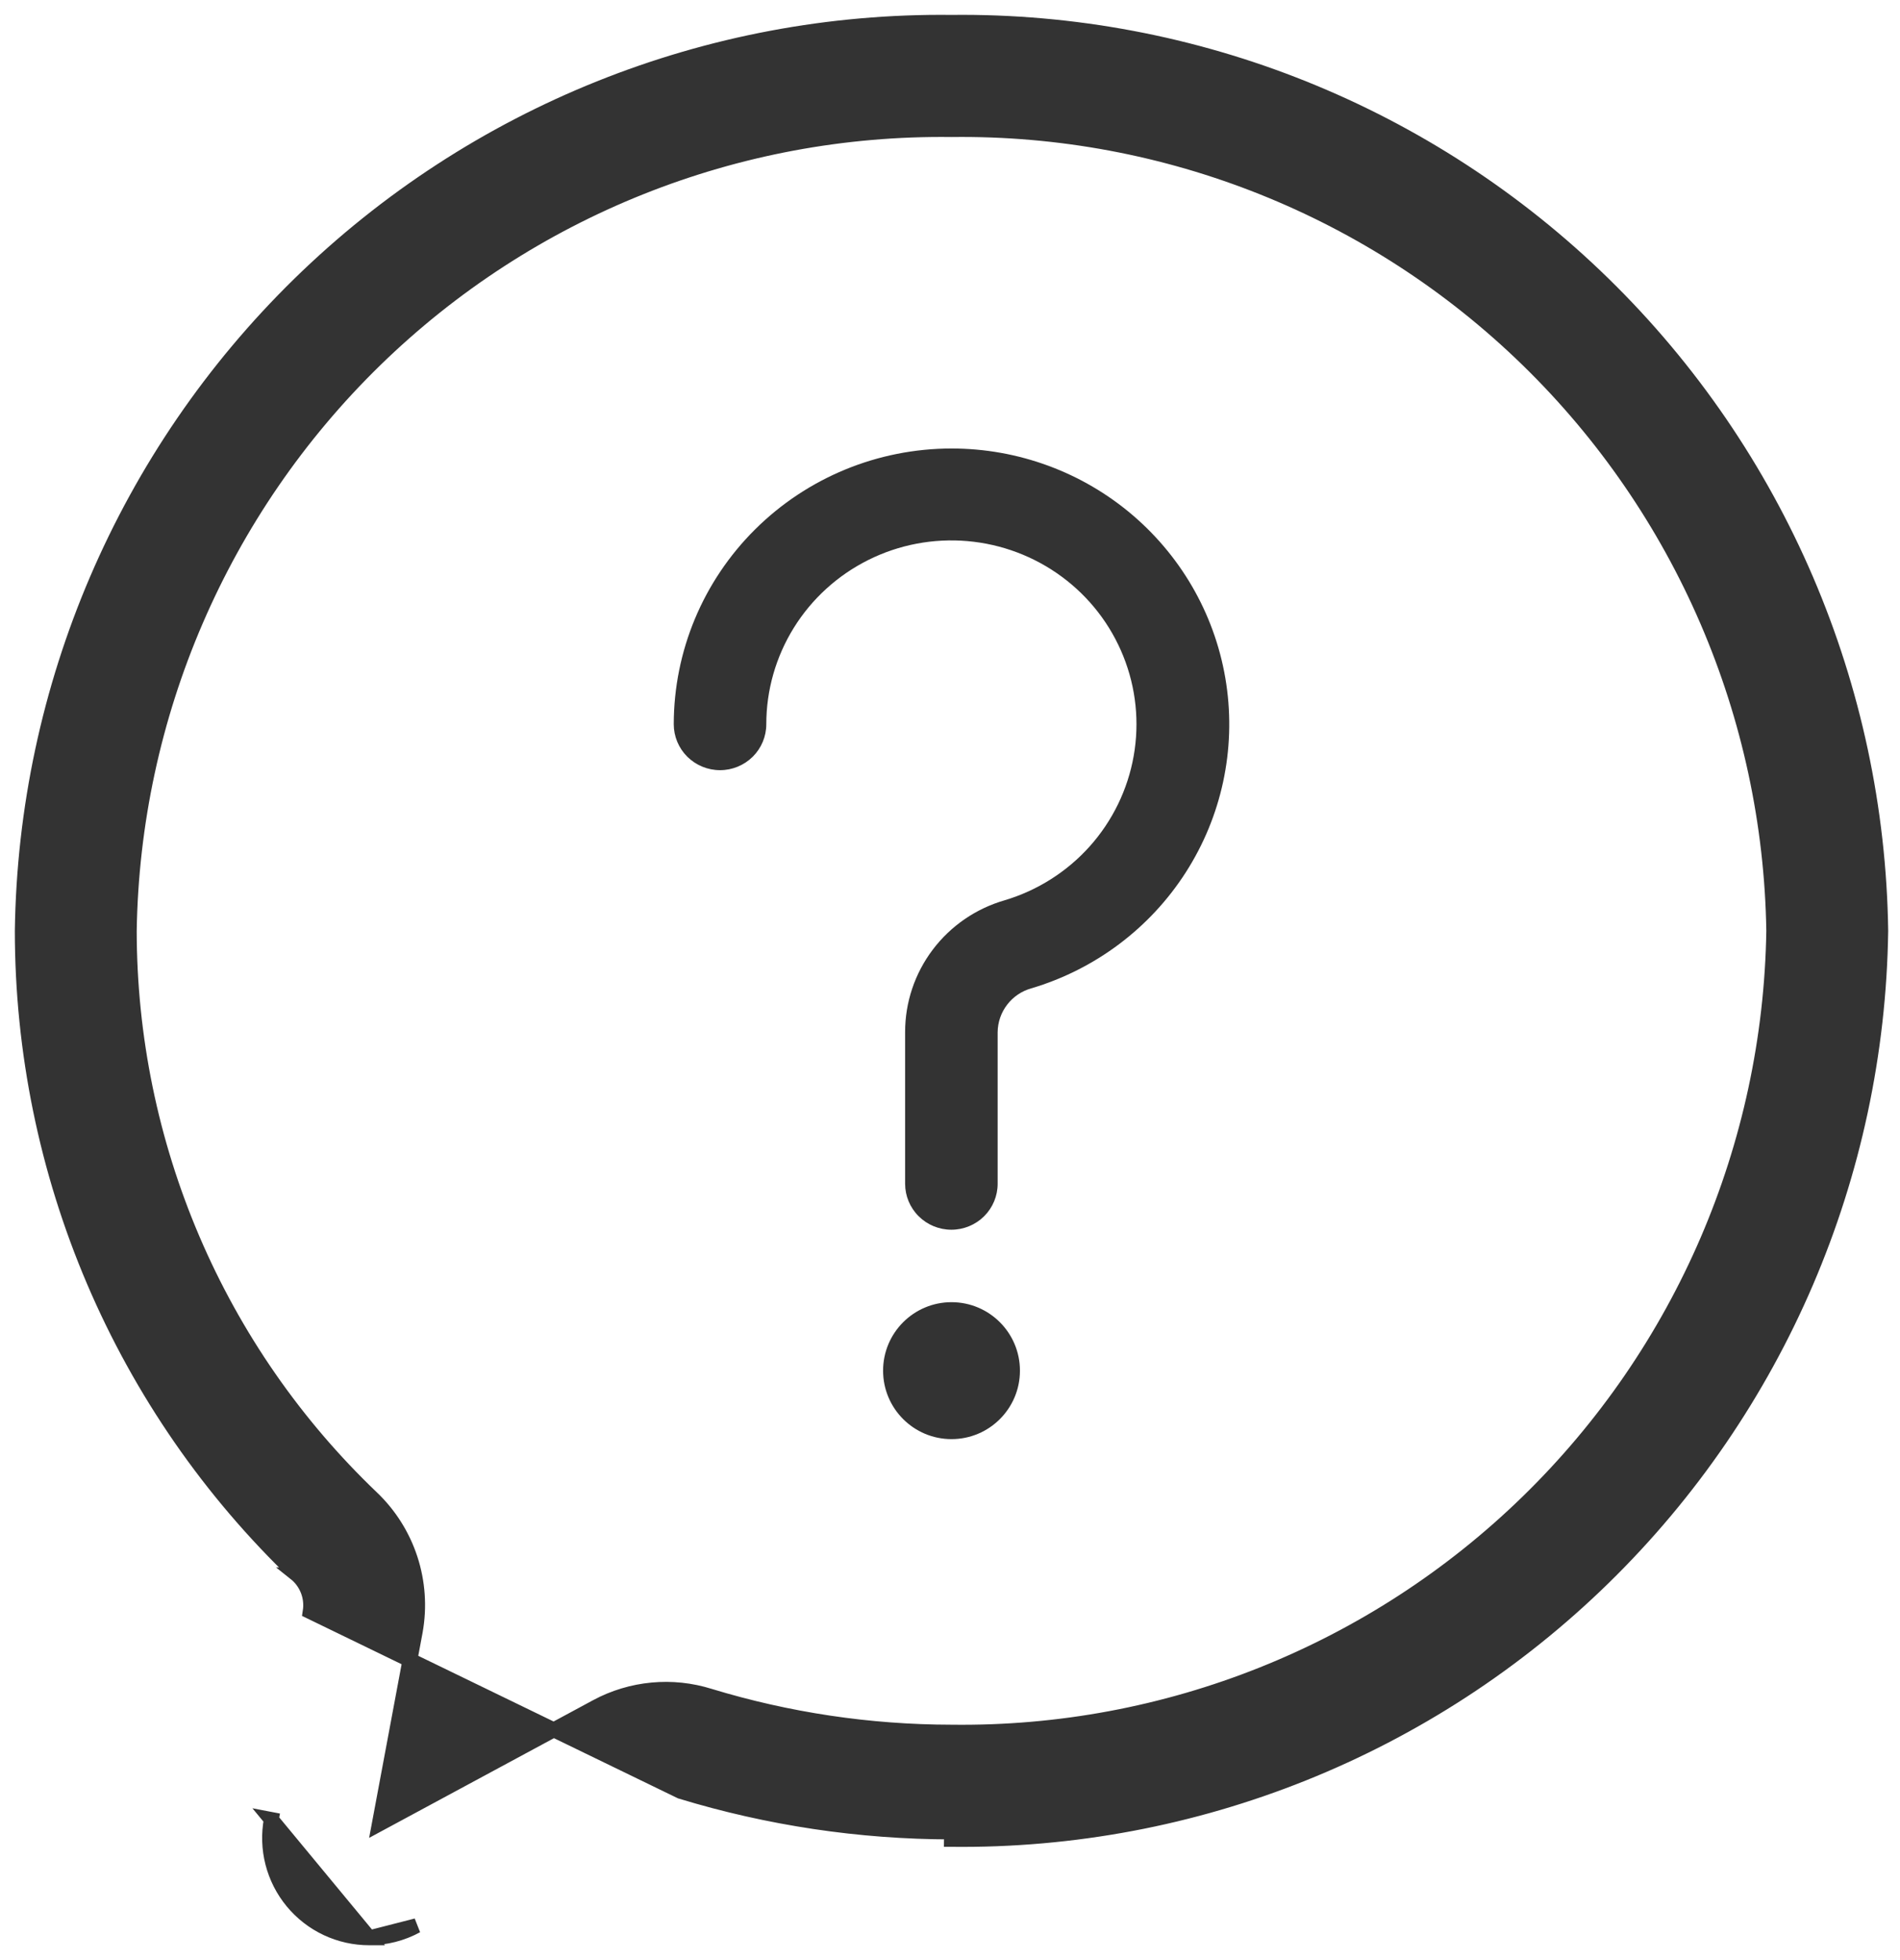
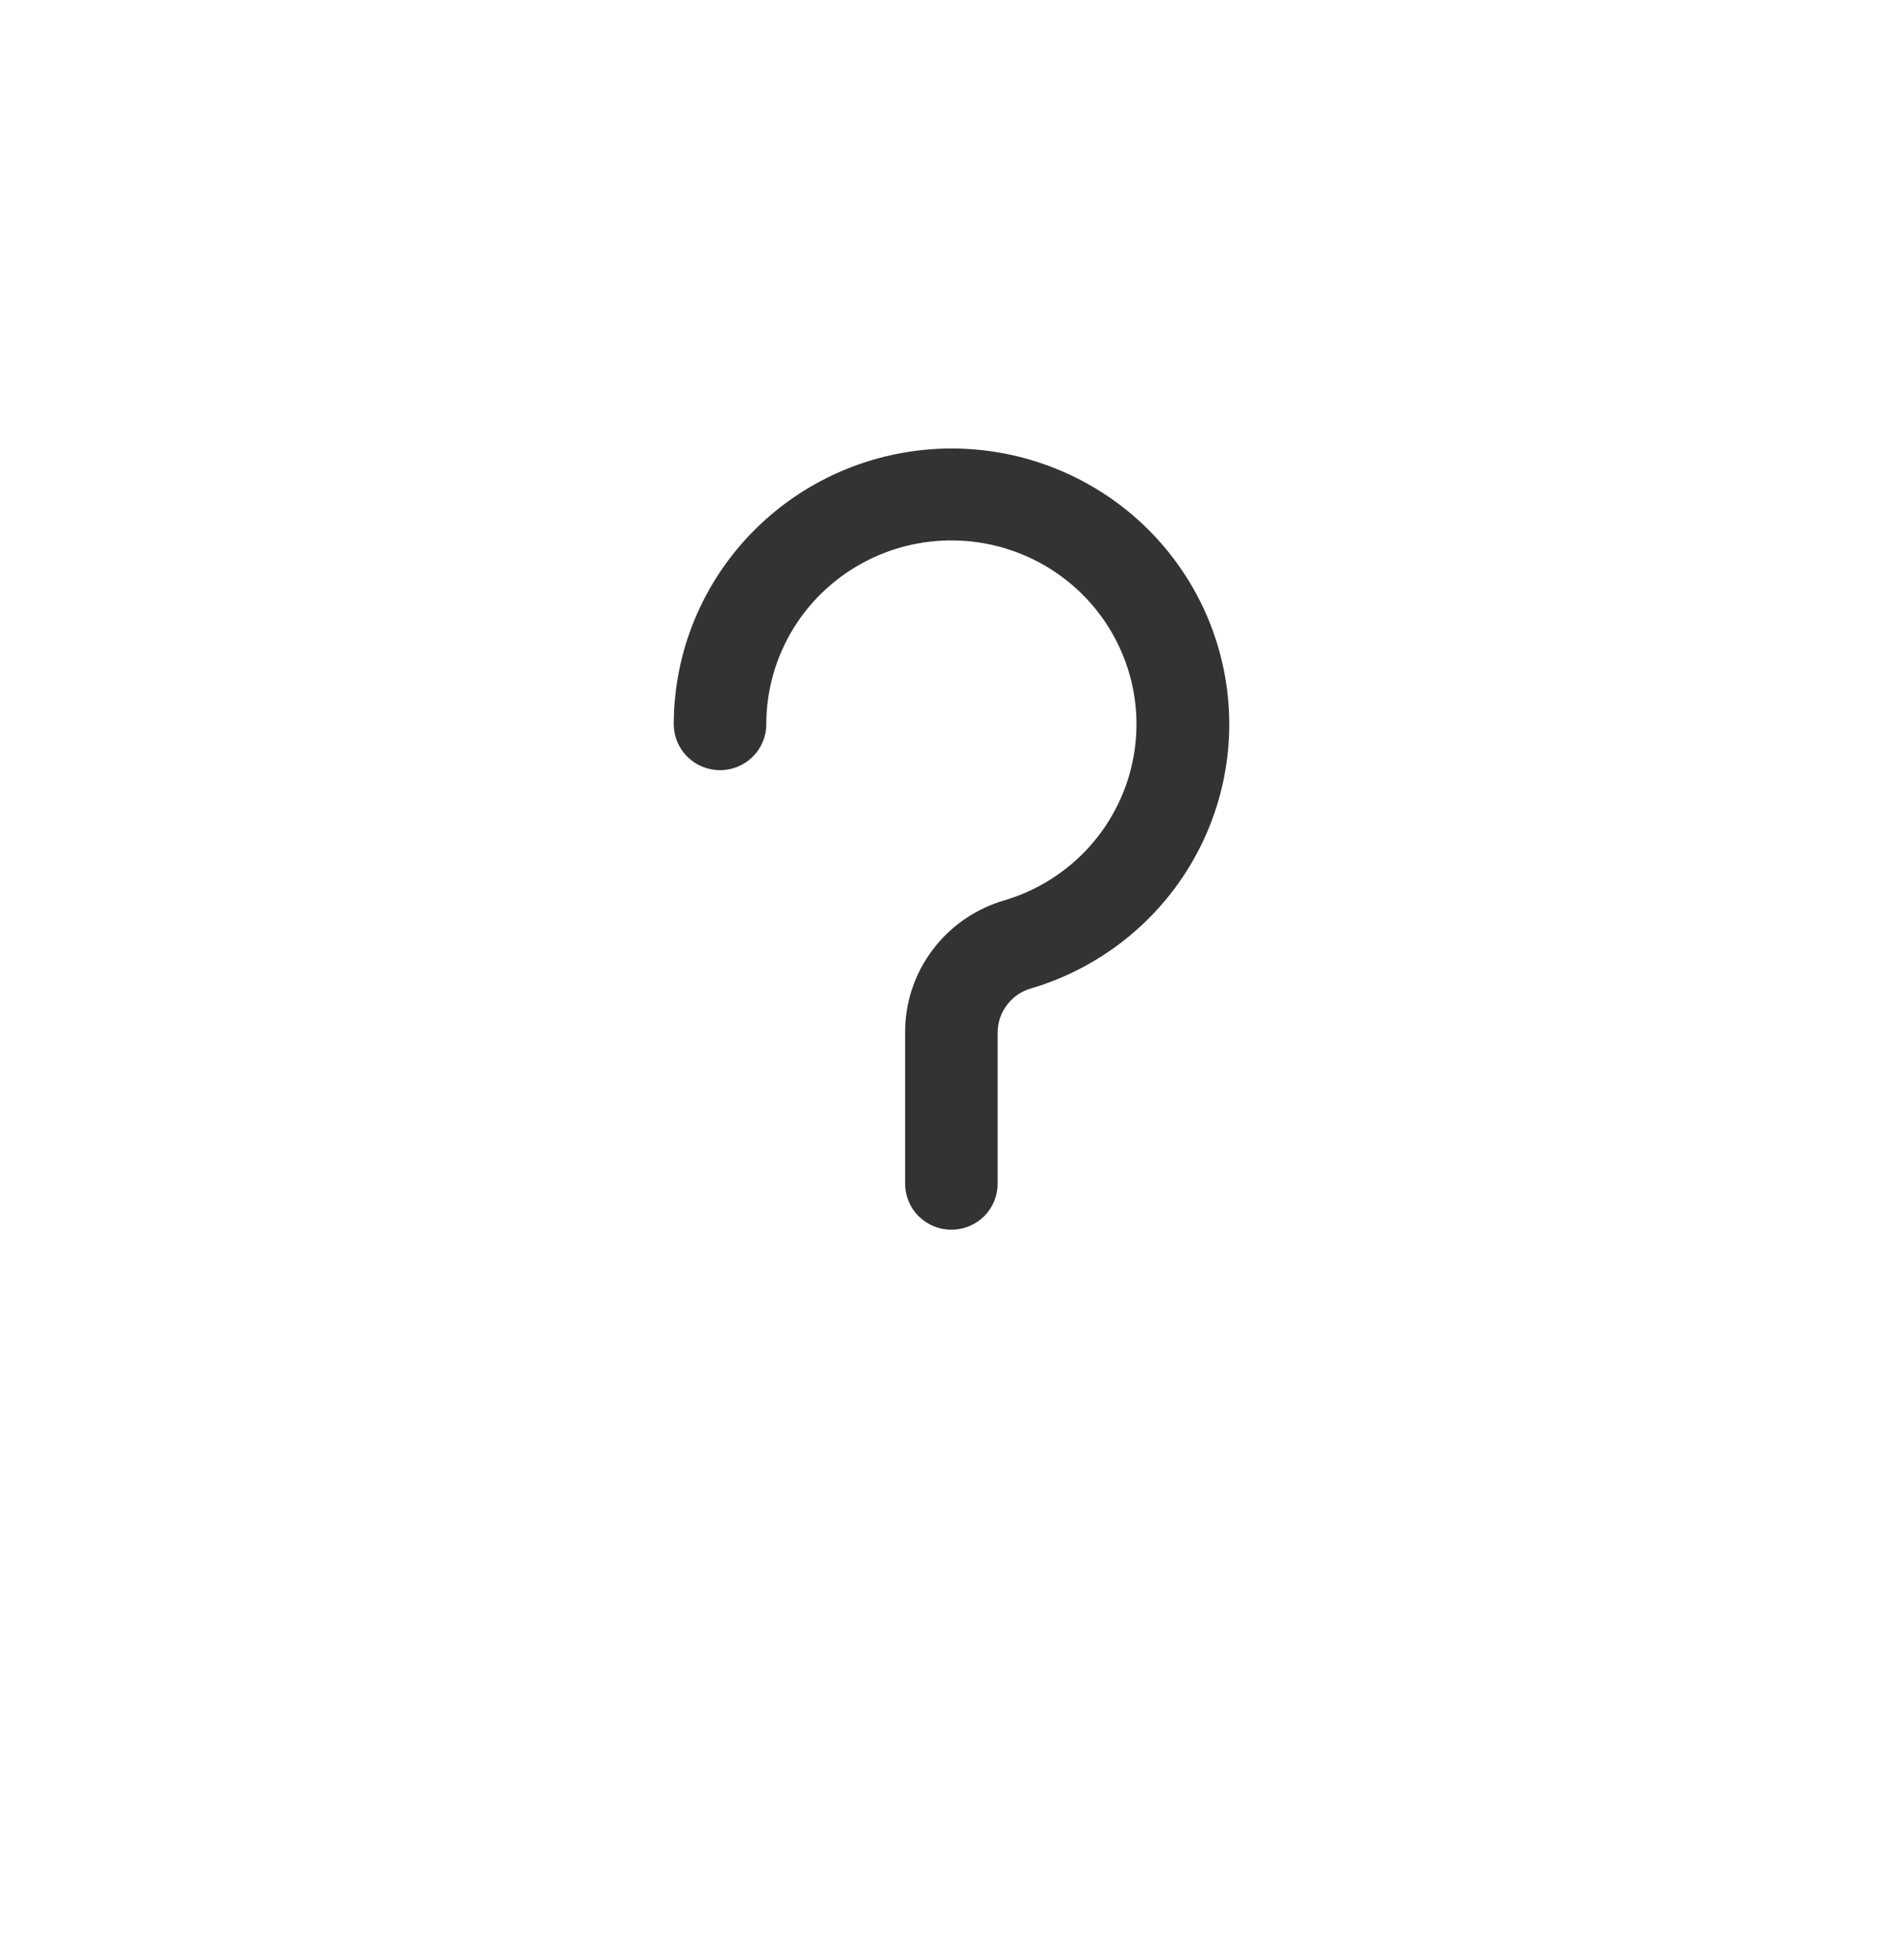
<svg xmlns="http://www.w3.org/2000/svg" width="64" height="66" viewBox="0 0 64 66" fill="none">
-   <path d="M12.437 65.25H12.436C11.943 65.25 11.455 65.141 11.008 64.931C10.562 64.721 10.167 64.414 9.852 64.034C9.537 63.653 9.31 63.208 9.186 62.729C9.063 62.25 9.047 61.75 9.138 61.264L9.138 61.265L9.384 61.311L9.138 61.264L12.437 65.25ZM12.437 65.25C12.994 65.249 13.542 65.109 14.031 64.842L12.437 65.25ZM10.387 53.595C10.462 53.81 10.483 54.041 10.448 54.266L22.93 60.321C25.887 61.222 28.96 61.682 32.051 61.686L32.048 61.936C32.048 61.936 32.049 61.936 32.049 61.936C40.244 62.029 48.142 58.861 54.01 53.127C59.878 47.393 63.237 39.56 63.352 31.347L63.352 31.347L63.352 31.34C63.237 23.127 59.878 15.295 54.01 9.561C48.142 3.827 40.245 0.659 32.051 0.752C23.856 0.659 15.96 3.827 10.092 9.561C4.224 15.295 0.864 23.127 0.75 31.34H0.75L0.75 31.344C0.751 35.398 1.572 39.409 3.163 43.136C4.755 46.863 7.084 50.228 10.011 53.027L10.01 53.027L10.015 53.031C10.183 53.185 10.311 53.379 10.387 53.595ZM32.048 4.364L32.048 4.364L32.054 4.364C39.294 4.272 46.274 7.06 51.465 12.118C56.656 17.176 59.634 24.09 59.747 31.344C59.634 38.598 56.656 45.512 51.465 50.569C46.274 55.627 39.294 58.416 32.054 58.324L32.051 58.324C29.288 58.321 26.54 57.911 23.896 57.106C23.272 56.911 22.616 56.842 21.966 56.904C21.315 56.965 20.683 57.155 20.106 57.463L20.105 57.464L12.776 61.416L13.989 54.929L13.989 54.927C14.135 54.114 14.077 53.277 13.821 52.492C13.564 51.707 13.117 50.998 12.519 50.429C9.941 47.967 7.888 45.006 6.485 41.725C5.082 38.445 4.358 34.914 4.355 31.346C4.467 24.091 7.446 17.176 12.636 12.118C17.828 7.06 24.808 4.272 32.048 4.364Z" fill="#333333" stroke="#333333" stroke-width="0.5" />
  <path d="M32.047 41.407C31.633 41.407 31.237 41.244 30.945 40.954C30.652 40.663 30.488 40.27 30.488 39.859V34.753C30.487 33.752 30.813 32.779 31.418 31.978C32.023 31.177 32.873 30.593 33.841 30.314C34.947 29.984 35.94 29.355 36.708 28.497C37.475 27.639 37.987 26.587 38.187 25.456C38.387 24.326 38.267 23.163 37.839 22.098C37.412 21.032 36.695 20.104 35.767 19.42C34.84 18.735 33.739 18.32 32.588 18.22C31.437 18.12 30.28 18.34 29.247 18.856C28.215 19.371 27.347 20.161 26.74 21.137C26.134 22.114 25.812 23.238 25.812 24.386C25.812 24.796 25.648 25.19 25.356 25.48C25.063 25.77 24.667 25.933 24.254 25.933C23.84 25.933 23.444 25.77 23.151 25.48C22.859 25.19 22.695 24.796 22.695 24.386C22.697 21.924 23.683 19.564 25.437 17.824C27.19 16.083 29.567 15.104 32.047 15.102C34.293 15.1 36.465 15.9 38.165 17.357C39.865 18.814 40.981 20.83 41.307 23.036C41.634 25.242 41.15 27.492 39.943 29.373C38.737 31.254 36.889 32.641 34.737 33.28C34.413 33.371 34.128 33.564 33.925 33.83C33.721 34.095 33.609 34.419 33.605 34.753V39.859C33.605 40.27 33.441 40.663 33.149 40.954C32.856 41.244 32.46 41.407 32.047 41.407Z" fill="#333333" />
-   <path d="M32.051 48.458C33.324 48.458 34.356 47.426 34.356 46.153C34.356 44.88 33.324 43.847 32.051 43.847C30.778 43.847 29.746 44.88 29.746 46.153C29.746 47.426 30.778 48.458 32.051 48.458Z" fill="#333333" />
</svg>